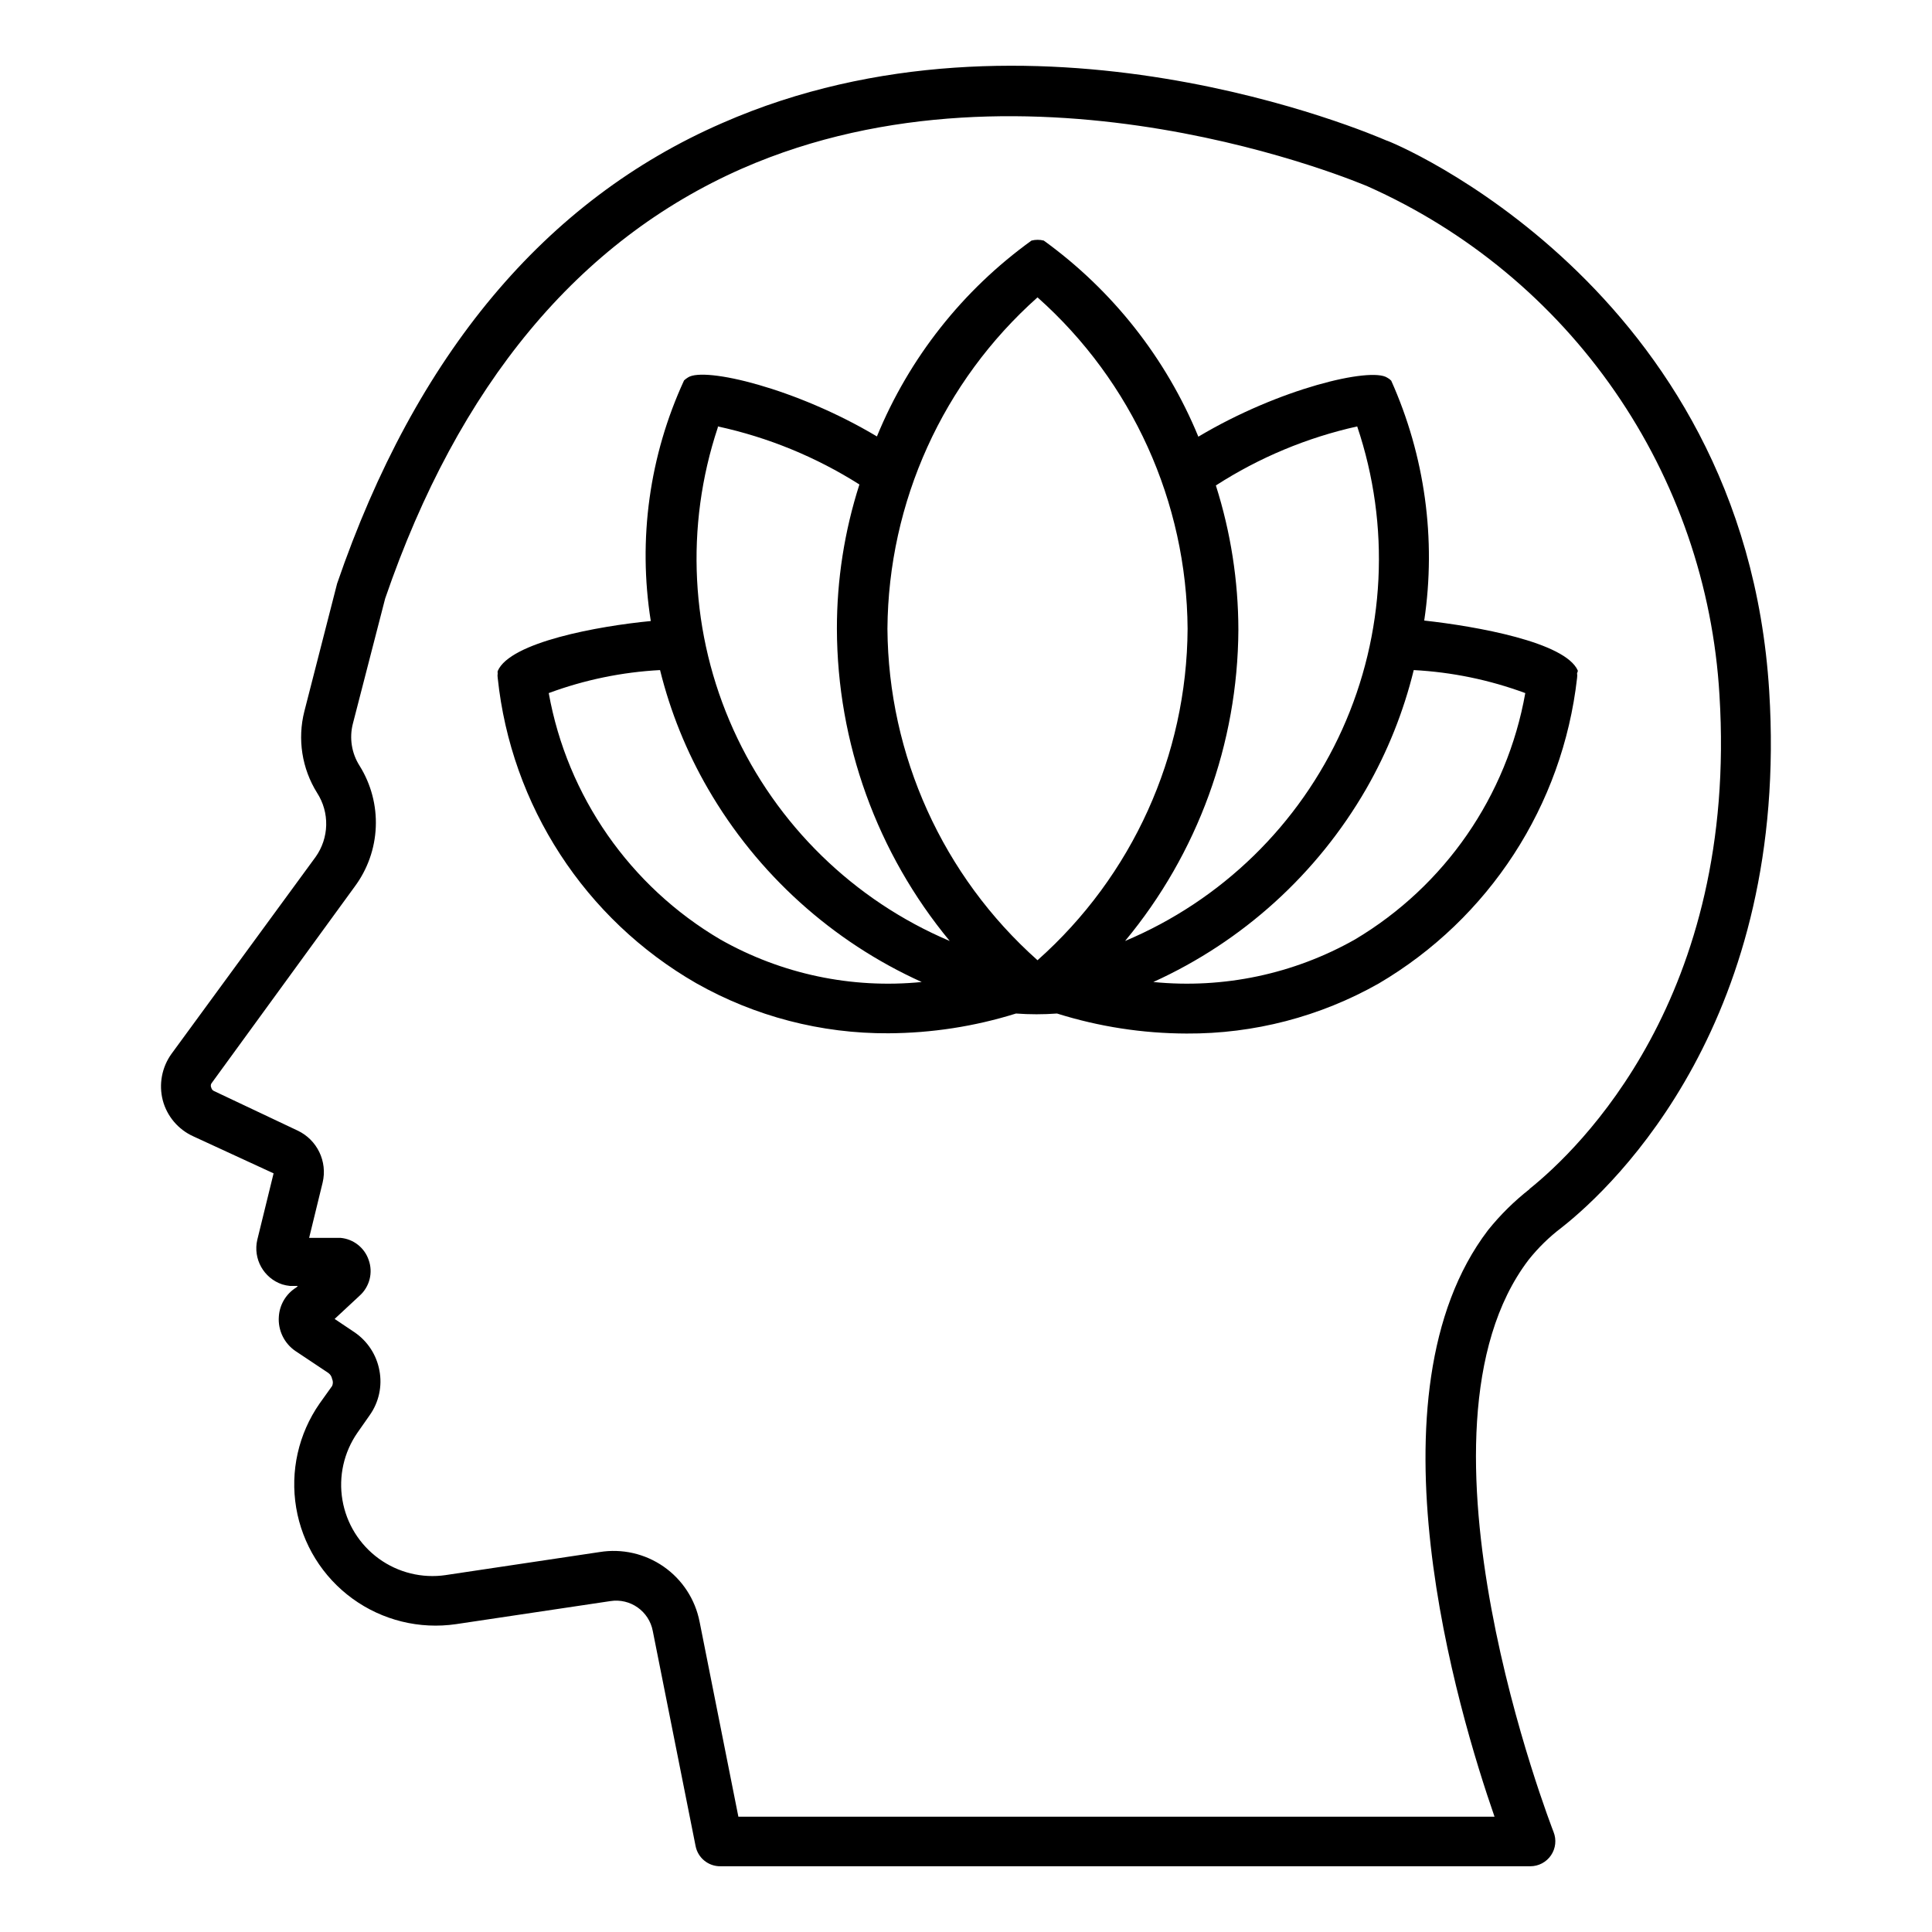
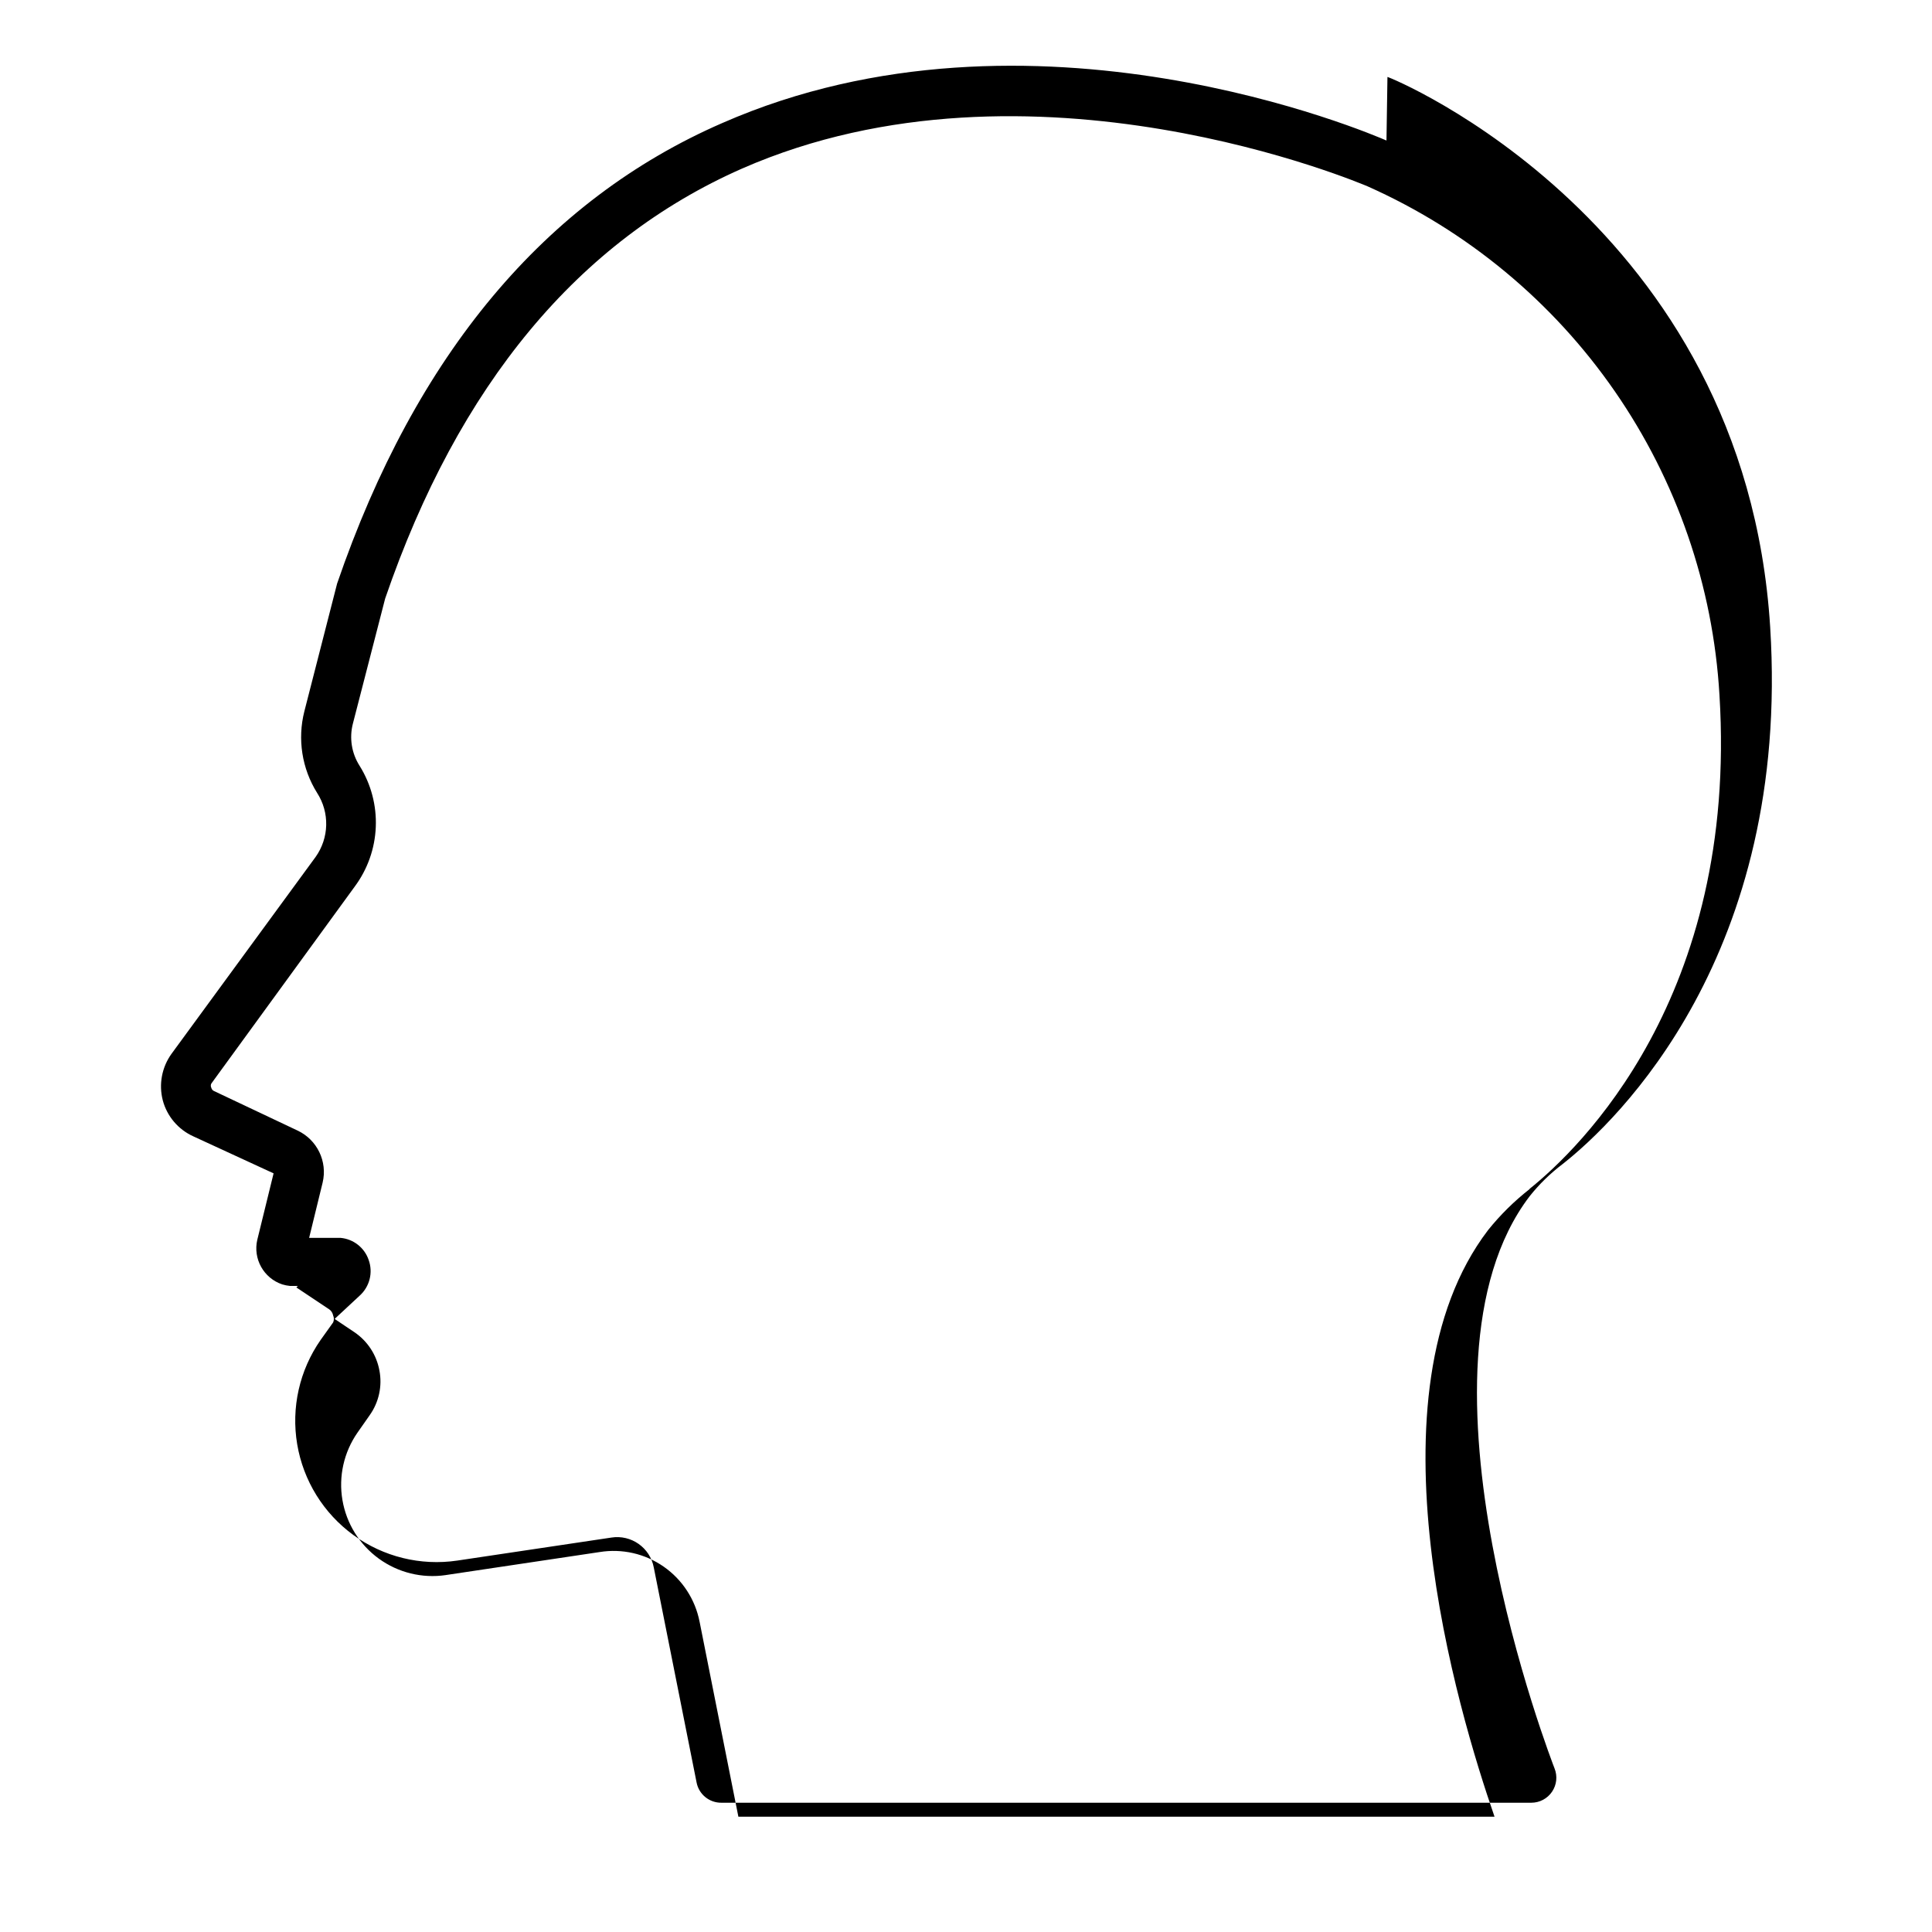
<svg xmlns="http://www.w3.org/2000/svg" fill="#000000" width="800px" height="800px" version="1.1" viewBox="144 144 512 512">
  <g>
-     <path d="m562.14 321.71c-3.316-7.559-26.914-11.734-40.703-13.258v-0.004c3.207-21.59 0.172-43.648-8.75-63.57-0.305-0.324-0.664-0.59-1.059-0.797-4.375-2.852-28.637 2.852-50.051 15.645-8.555-20.797-22.742-38.793-40.969-51.973-1.062-0.27-2.18-0.27-3.246 0-18.238 13.137-32.43 31.117-40.969 51.906-21.41-12.793-45.676-18.496-50.051-15.645-0.379 0.23-0.734 0.496-1.059 0.797-9.184 19.918-12.254 42.109-8.816 63.77-13.789 1.324-37.32 5.57-40.57 13.258-0.043 0.199-0.043 0.402 0 0.598-0.062 0.395-0.062 0.801 0 1.195 3.535 33.863 23.113 63.973 52.633 80.941 15.523 8.785 33.078 13.359 50.914 13.258 11.465-0.055 22.863-1.816 33.809-5.238 3.617 0.266 7.25 0.266 10.871 0 11.113 3.488 22.691 5.277 34.34 5.305 17.836 0.102 35.387-4.473 50.91-13.258 29.273-17.215 48.746-47.199 52.566-80.941 0.066-0.441 0.066-0.887 0-1.328 0.137-0.195 0.207-0.426 0.199-0.66zm-58.469-64.699v-0.004c8.867 26.297 7.453 54.977-3.957 80.273-11.414 25.293-31.977 45.332-57.559 56.09 19.262-23.18 29.875-52.328 30.027-82.469-0.02-12.98-2.031-25.879-5.965-38.25 11.461-7.387 24.145-12.684 37.453-15.645zm-84.719-34.207c25.102 22.324 39.555 54.242 39.773 87.832-0.184 33.598-14.645 65.531-39.773 87.836-25.086-22.332-39.535-54.246-39.773-87.836 0.238-33.586 14.688-65.5 39.773-87.832zm-84.719 34.203c13.312 2.887 26.012 8.094 37.52 15.383-3.965 12.359-5.981 25.266-5.965 38.246 0.07 30.211 10.641 59.457 29.898 82.734-25.48-10.805-45.957-30.809-57.344-56.031-11.391-25.223-12.855-53.809-4.109-80.066zm0.664 135.96v0.004c-23.953-14.098-40.562-37.945-45.477-65.297 9.469-3.508 19.414-5.562 29.5-6.098 2.731 11.043 7.016 21.645 12.727 31.488 13.066 22.547 32.863 40.445 56.613 51.176-18.527 1.848-37.168-2.09-53.363-11.27zm168.18 0v0.004c-16.223 9.176-34.887 13.113-53.434 11.27 23.688-10.754 43.414-28.648 56.414-51.176 5.656-9.855 9.895-20.453 12.598-31.488 10.105 0.535 20.07 2.594 29.562 6.098-4.844 27.289-21.324 51.121-45.141 65.297z" />
-     <path d="m511.43 181.24c-3.844-1.656-94.066-40.57-176-4.641-46.938 20.418-81.273 61.387-102.09 122.04l-8.684 33.875c-1.867 7.363-0.648 15.168 3.379 21.609 1.641 2.543 2.481 5.519 2.41 8.547-0.07 3.027-1.051 5.961-2.805 8.426l-38.184 52.168c-2.566 3.562-3.418 8.082-2.32 12.332 1.125 4.234 4.094 7.738 8.086 9.543l21.281 9.812-4.309 17.566h-0.004c-1.191 5.074 1.684 10.223 6.629 11.867 0.648 0.195 1.316 0.328 1.992 0.398h2.121l-0.398 0.398c-2.719 1.676-4.449 4.566-4.641 7.754-0.258 3.59 1.41 7.047 4.375 9.082l8.75 5.832v0.004c0.523 0.379 0.879 0.949 0.996 1.59 0.266 0.59 0.266 1.266 0 1.855l-3.316 4.641c-5.606 8.043-7.832 17.961-6.207 27.629 1.625 9.664 6.977 18.309 14.906 24.074 7.926 5.766 17.797 8.195 27.496 6.766l40.836-6.098c5.293-0.848 10.293 2.684 11.27 7.953l11.336 56.945c0.609 3.16 3.406 5.426 6.629 5.367h214.58c2.203 0.004 4.266-1.09 5.5-2.918 1.23-1.816 1.477-4.125 0.664-6.164-0.398-1.062-41.301-106.07-6.629-151.61 2.547-3.207 5.488-6.078 8.75-8.551 14.52-11.402 60.457-55.555 55.023-142.26-6.695-107.32-100.76-145.84-101.43-145.84zm37.918 277.89c-4.074 3.191-7.766 6.836-11.004 10.871-33.145 43.488-7.953 127.61 1.723 155.45h-200.39l-10.273-51.641h-0.004c-1.145-5.926-4.555-11.172-9.508-14.625-4.949-3.453-11.051-4.844-17.008-3.871l-40.77 6.098v0.004c-6.254 0.918-12.621-0.652-17.734-4.367-5.117-3.719-8.574-9.289-9.633-15.523s0.367-12.633 3.969-17.832l3.25-4.641-0.004 0.004c2.445-3.438 3.379-7.727 2.586-11.867-0.758-4.137-3.148-7.789-6.629-10.145l-5.238-3.512 6.629-6.164c2.652-2.383 3.598-6.129 2.387-9.48-1.109-3.238-4.016-5.523-7.422-5.836h-8.352l3.578-14.648c1.332-5.586-1.438-11.34-6.629-13.789l-22.141-10.473c-0.367-0.156-0.637-0.477-0.73-0.863-0.18-0.355-0.18-0.77 0-1.125l37.984-52.172c3.414-4.586 5.367-10.094 5.602-15.805 0.238-5.711-1.254-11.363-4.277-16.215-2.129-3.32-2.777-7.383-1.789-11.203l8.551-33.145c19.426-56.613 51.242-94.863 94.598-113.95 76.566-33.543 164.54 4.242 165.73 4.707 26.41 11.754 49.078 30.539 65.527 54.309 16.449 23.77 26.047 51.605 27.746 80.461 4.969 80.078-37.258 120.45-50.316 130.92z" />
+     <path d="m511.43 181.24c-3.844-1.656-94.066-40.57-176-4.641-46.938 20.418-81.273 61.387-102.09 122.04l-8.684 33.875c-1.867 7.363-0.648 15.168 3.379 21.609 1.641 2.543 2.481 5.519 2.41 8.547-0.07 3.027-1.051 5.961-2.805 8.426l-38.184 52.168c-2.566 3.562-3.418 8.082-2.32 12.332 1.125 4.234 4.094 7.738 8.086 9.543l21.281 9.812-4.309 17.566h-0.004c-1.191 5.074 1.684 10.223 6.629 11.867 0.648 0.195 1.316 0.328 1.992 0.398h2.121l-0.398 0.398l8.75 5.832v0.004c0.523 0.379 0.879 0.949 0.996 1.59 0.266 0.59 0.266 1.266 0 1.855l-3.316 4.641c-5.606 8.043-7.832 17.961-6.207 27.629 1.625 9.664 6.977 18.309 14.906 24.074 7.926 5.766 17.797 8.195 27.496 6.766l40.836-6.098c5.293-0.848 10.293 2.684 11.27 7.953l11.336 56.945c0.609 3.16 3.406 5.426 6.629 5.367h214.58c2.203 0.004 4.266-1.09 5.5-2.918 1.23-1.816 1.477-4.125 0.664-6.164-0.398-1.062-41.301-106.07-6.629-151.61 2.547-3.207 5.488-6.078 8.75-8.551 14.52-11.402 60.457-55.555 55.023-142.26-6.695-107.32-100.76-145.84-101.43-145.84zm37.918 277.89c-4.074 3.191-7.766 6.836-11.004 10.871-33.145 43.488-7.953 127.61 1.723 155.45h-200.39l-10.273-51.641h-0.004c-1.145-5.926-4.555-11.172-9.508-14.625-4.949-3.453-11.051-4.844-17.008-3.871l-40.77 6.098v0.004c-6.254 0.918-12.621-0.652-17.734-4.367-5.117-3.719-8.574-9.289-9.633-15.523s0.367-12.633 3.969-17.832l3.25-4.641-0.004 0.004c2.445-3.438 3.379-7.727 2.586-11.867-0.758-4.137-3.148-7.789-6.629-10.145l-5.238-3.512 6.629-6.164c2.652-2.383 3.598-6.129 2.387-9.48-1.109-3.238-4.016-5.523-7.422-5.836h-8.352l3.578-14.648c1.332-5.586-1.438-11.34-6.629-13.789l-22.141-10.473c-0.367-0.156-0.637-0.477-0.73-0.863-0.18-0.355-0.18-0.77 0-1.125l37.984-52.172c3.414-4.586 5.367-10.094 5.602-15.805 0.238-5.711-1.254-11.363-4.277-16.215-2.129-3.32-2.777-7.383-1.789-11.203l8.551-33.145c19.426-56.613 51.242-94.863 94.598-113.95 76.566-33.543 164.54 4.242 165.73 4.707 26.41 11.754 49.078 30.539 65.527 54.309 16.449 23.77 26.047 51.605 27.746 80.461 4.969 80.078-37.258 120.45-50.316 130.92z" />
  </g>
</svg>